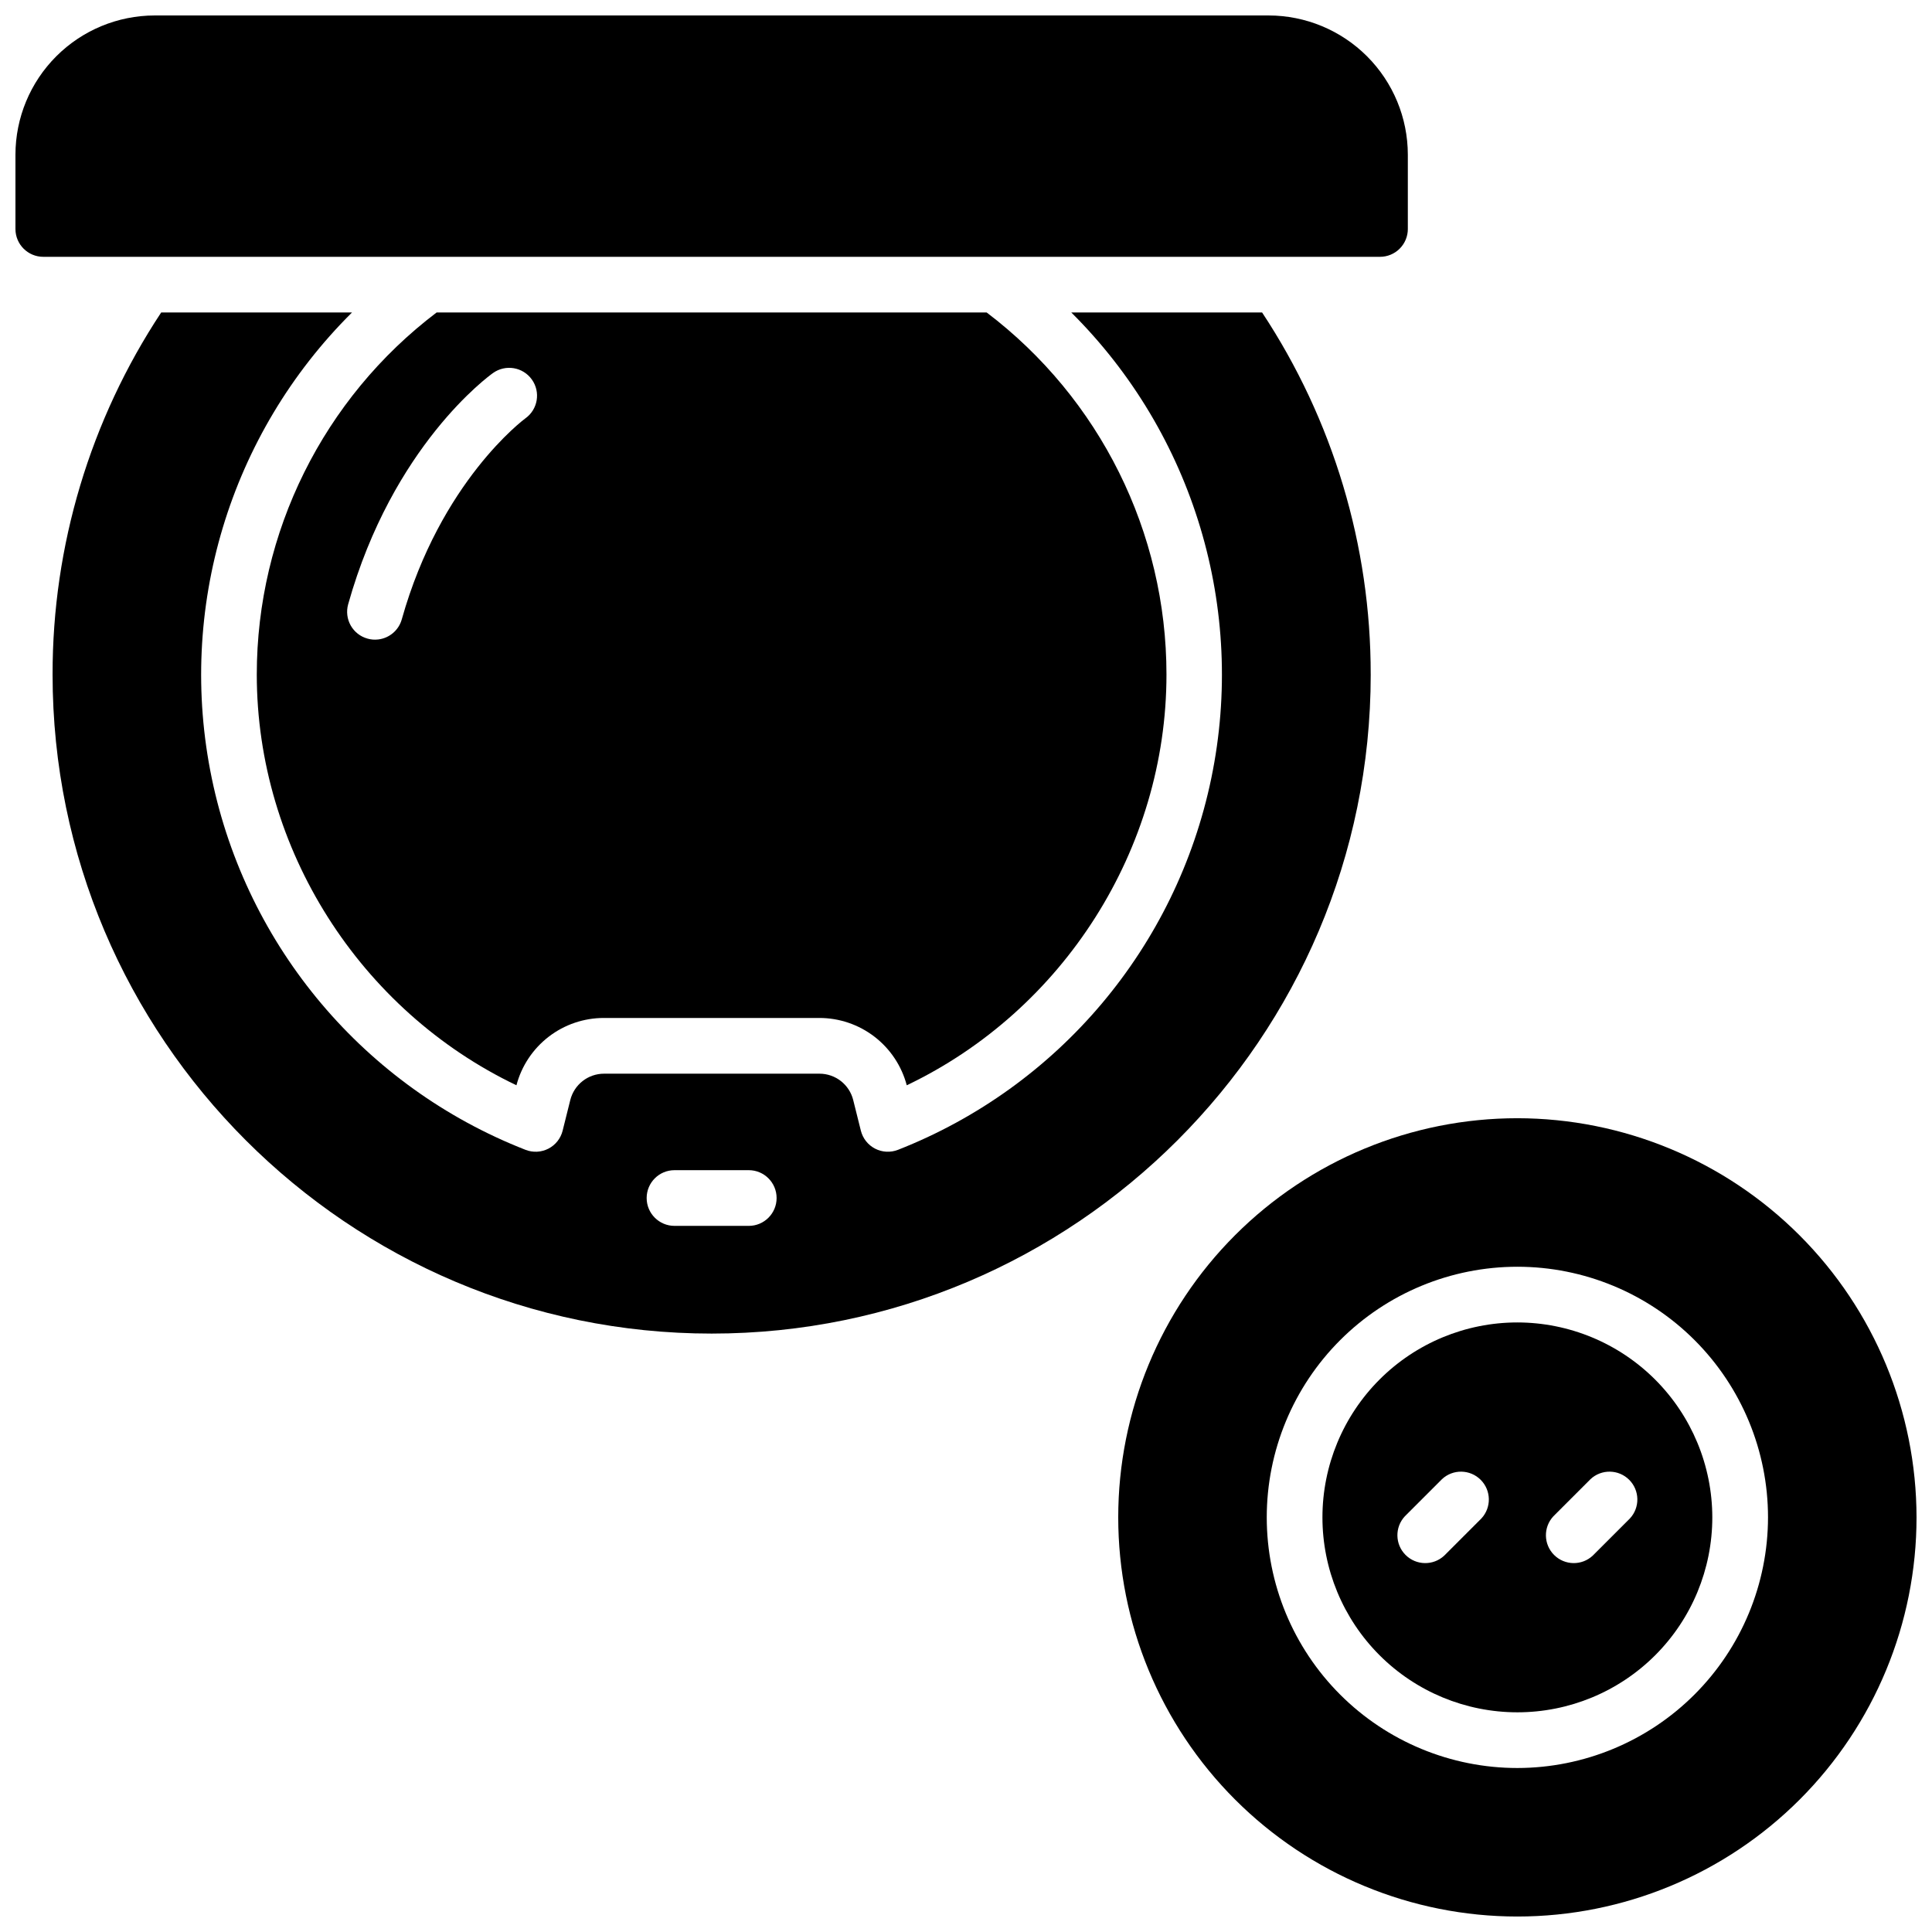
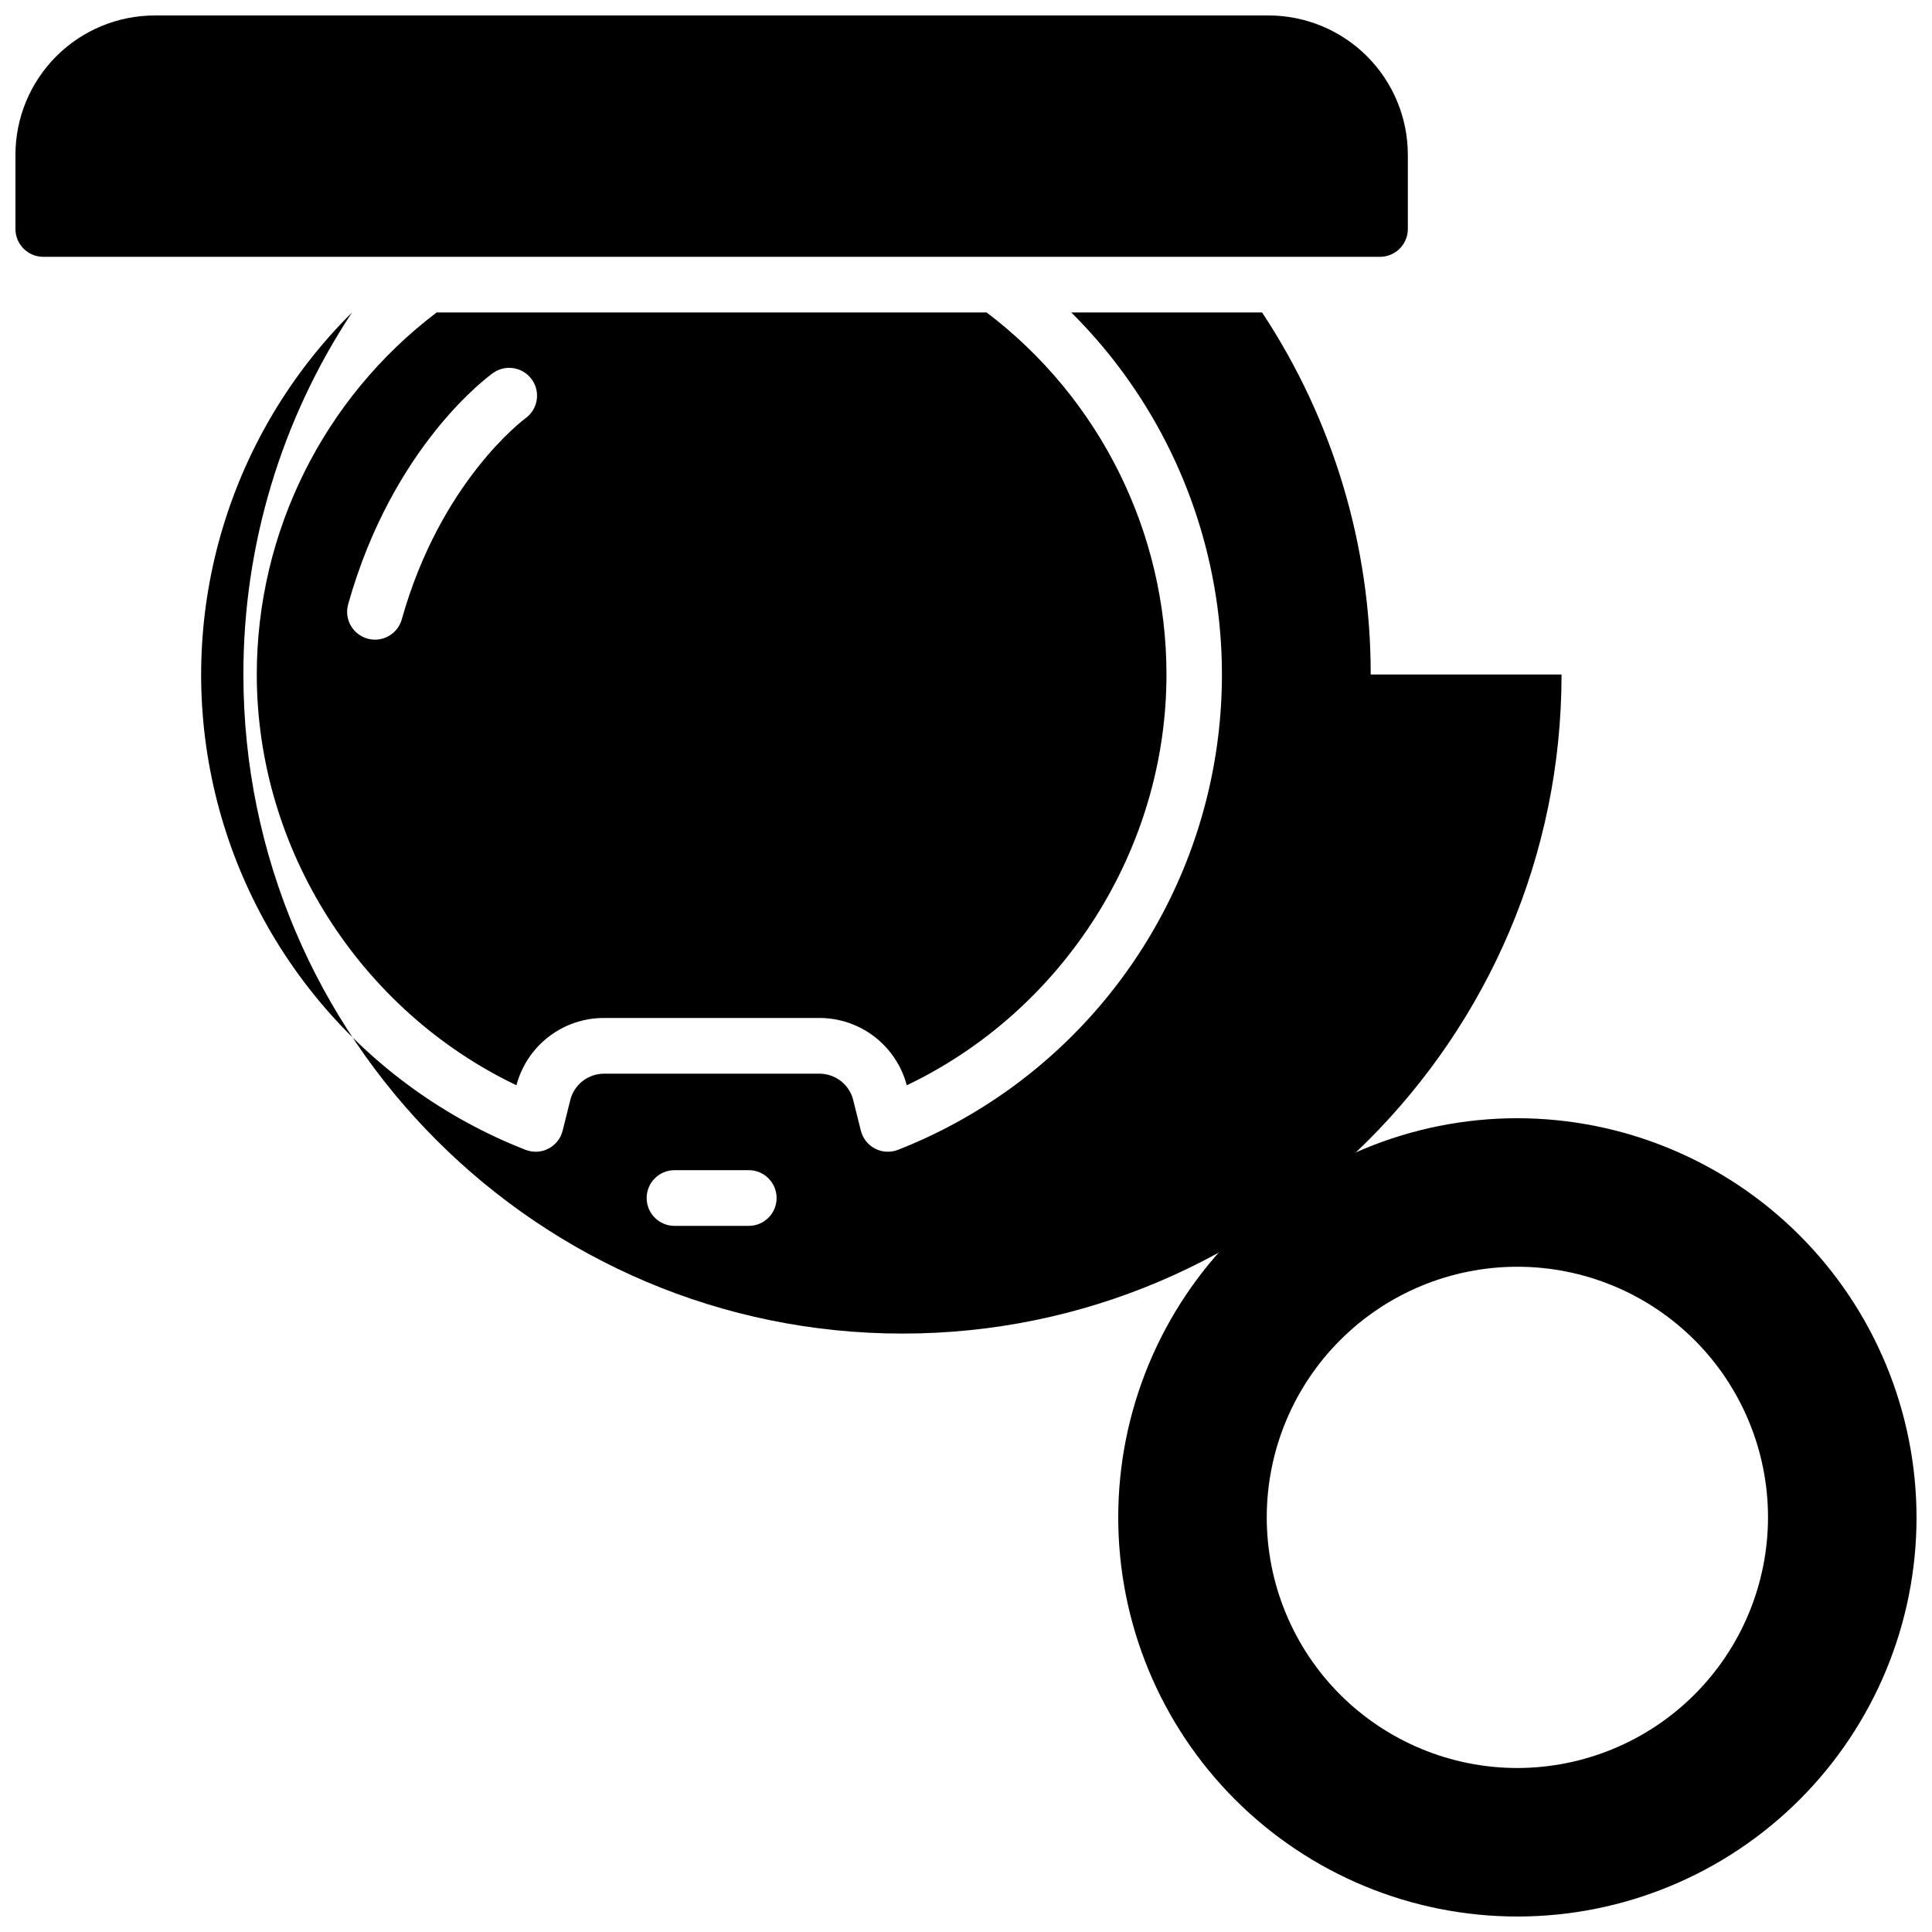
<svg xmlns="http://www.w3.org/2000/svg" width="800px" height="800px" version="1.1" viewBox="144 144 512 512">
  <defs>
    <clipPath id="b">
      <path d="m148.09 148.09h369.91v64.906h-369.91z" />
    </clipPath>
    <clipPath id="a">
      <path d="m440 440h211.9v211.9h-211.9z" />
    </clipPath>
  </defs>
  <g clip-path="url(#b)">
    <path d="m517.09 204.68v-19.684c-0.008-9.781-3.898-19.16-10.816-26.078-6.918-6.918-16.301-10.809-26.082-10.82h-295.2c-9.781 0.012-19.16 3.902-26.078 10.82-6.918 6.918-10.809 16.297-10.82 26.078v19.684c0 4.074 3.305 7.379 7.379 7.379h354.24c1.957 0 3.836-0.777 5.219-2.164 1.383-1.383 2.16-3.258 2.16-5.215z" />
  </g>
  <g clip-path="url(#a)">
    <path d="m546.12 440.34c-28.055 0-54.957 11.145-74.797 30.98-19.836 19.84-30.98 46.742-30.98 74.797 0 28.055 11.145 54.961 30.98 74.801 19.84 19.836 46.742 30.98 74.797 30.98 28.055 0 54.961-11.145 74.801-30.98 19.836-19.84 30.98-46.746 30.98-74.801-0.031-28.043-11.184-54.93-31.016-74.762s-46.719-30.984-74.766-31.016zm0 172.2c-17.613 0-34.508-6.996-46.965-19.453-12.457-12.457-19.453-29.352-19.453-46.969 0-17.613 6.996-34.508 19.453-46.965s29.352-19.453 46.965-19.453c17.617 0 34.512 6.996 46.969 19.453 12.457 12.457 19.453 29.352 19.453 46.965-0.02 17.609-7.023 34.492-19.477 46.945s-29.336 19.457-46.945 19.477z" />
  </g>
-   <path d="m546.12 494.46c-13.699 0-26.84 5.445-36.527 15.133s-15.133 22.828-15.133 36.527c0 13.703 5.445 26.844 15.133 36.531s22.828 15.129 36.527 15.129c13.703 0 26.844-5.441 36.531-15.129s15.129-22.828 15.129-36.531c-0.016-13.695-5.461-26.824-15.145-36.512-9.688-9.684-22.816-15.133-36.516-15.148zm-9.543 51.957-9.84 9.84c-2.906 2.711-7.438 2.629-10.25-0.18-2.809-2.812-2.891-7.344-0.18-10.25l9.84-9.84c2.906-2.711 7.438-2.629 10.25 0.18 2.809 2.812 2.891 7.344 0.18 10.25zm39.359 0-9.84 9.84c-2.906 2.711-7.438 2.629-10.25-0.18-2.809-2.812-2.891-7.344-0.18-10.25l9.84-9.84c2.906-2.711 7.438-2.629 10.25 0.18 2.809 2.812 2.891 7.344 0.18 10.25z" />
  <path d="m212.05 322.75c0 46.25 27.324 89.023 68.812 108.86 1.348-5.117 4.356-9.641 8.551-12.871 4.191-3.227 9.34-4.973 14.629-4.969h57.074c5.293-0.004 10.438 1.742 14.633 4.969 4.191 3.231 7.199 7.754 8.551 12.871 41.504-19.809 68.828-62.57 68.828-108.86 0-37.672-17.637-73.176-47.652-95.941h-145.77c-30.02 22.766-47.652 58.27-47.656 95.941zm62.613-79.902c3.32-2.363 7.926-1.586 10.289 1.734 2.367 3.32 1.59 7.93-1.73 10.293-0.402 0.297-22.484 16.727-32.746 53.254-0.805 2.875-3.266 4.981-6.231 5.332-0.961 0.121-1.934 0.043-2.863-0.227-1.887-0.523-3.484-1.777-4.445-3.484-0.957-1.707-1.199-3.723-0.672-5.606 11.789-42.027 37.312-60.527 38.398-61.297z" />
-   <path d="m507.25 322.75c0.043-34.113-9.969-67.48-28.781-95.941h-50.566c32.414 32.223 46.375 78.629 37.113 123.39-9.262 44.754-40.496 81.812-83.039 98.516-1.973 0.773-4.184 0.66-6.066-0.312-1.887-0.969-3.258-2.707-3.773-4.762l-2.027-8.117v-0.004c-1.023-4.109-4.719-6.988-8.953-6.984h-57.074c-4.234-0.004-7.926 2.875-8.953 6.984l-2.027 8.117v0.004c-0.512 2.055-1.887 3.793-3.769 4.762-1.887 0.973-4.098 1.086-6.07 0.312-42.586-16.656-73.867-53.707-83.145-98.484-9.277-44.777 4.703-91.207 37.164-123.42h-50.57c-18.812 28.461-28.82 61.828-28.781 95.941 0 96.305 78.355 174.66 174.66 174.66s174.66-78.355 174.66-174.66zm-164.82 146.12h-19.68c-4.074 0-7.379-3.305-7.379-7.379 0-4.078 3.305-7.383 7.379-7.383h19.68c4.078 0 7.379 3.305 7.379 7.383 0 4.074-3.301 7.379-7.379 7.379z" />
+   <path d="m507.25 322.75c0.043-34.113-9.969-67.48-28.781-95.941h-50.566c32.414 32.223 46.375 78.629 37.113 123.39-9.262 44.754-40.496 81.812-83.039 98.516-1.973 0.773-4.184 0.66-6.066-0.312-1.887-0.969-3.258-2.707-3.773-4.762l-2.027-8.117v-0.004c-1.023-4.109-4.719-6.988-8.953-6.984h-57.074c-4.234-0.004-7.926 2.875-8.953 6.984l-2.027 8.117v0.004c-0.512 2.055-1.887 3.793-3.769 4.762-1.887 0.973-4.098 1.086-6.07 0.312-42.586-16.656-73.867-53.707-83.145-98.484-9.277-44.777 4.703-91.207 37.164-123.42c-18.812 28.461-28.82 61.828-28.781 95.941 0 96.305 78.355 174.66 174.66 174.66s174.66-78.355 174.66-174.66zm-164.82 146.12h-19.68c-4.074 0-7.379-3.305-7.379-7.379 0-4.078 3.305-7.383 7.379-7.383h19.68c4.078 0 7.379 3.305 7.379 7.383 0 4.074-3.301 7.379-7.379 7.379z" />
</svg>